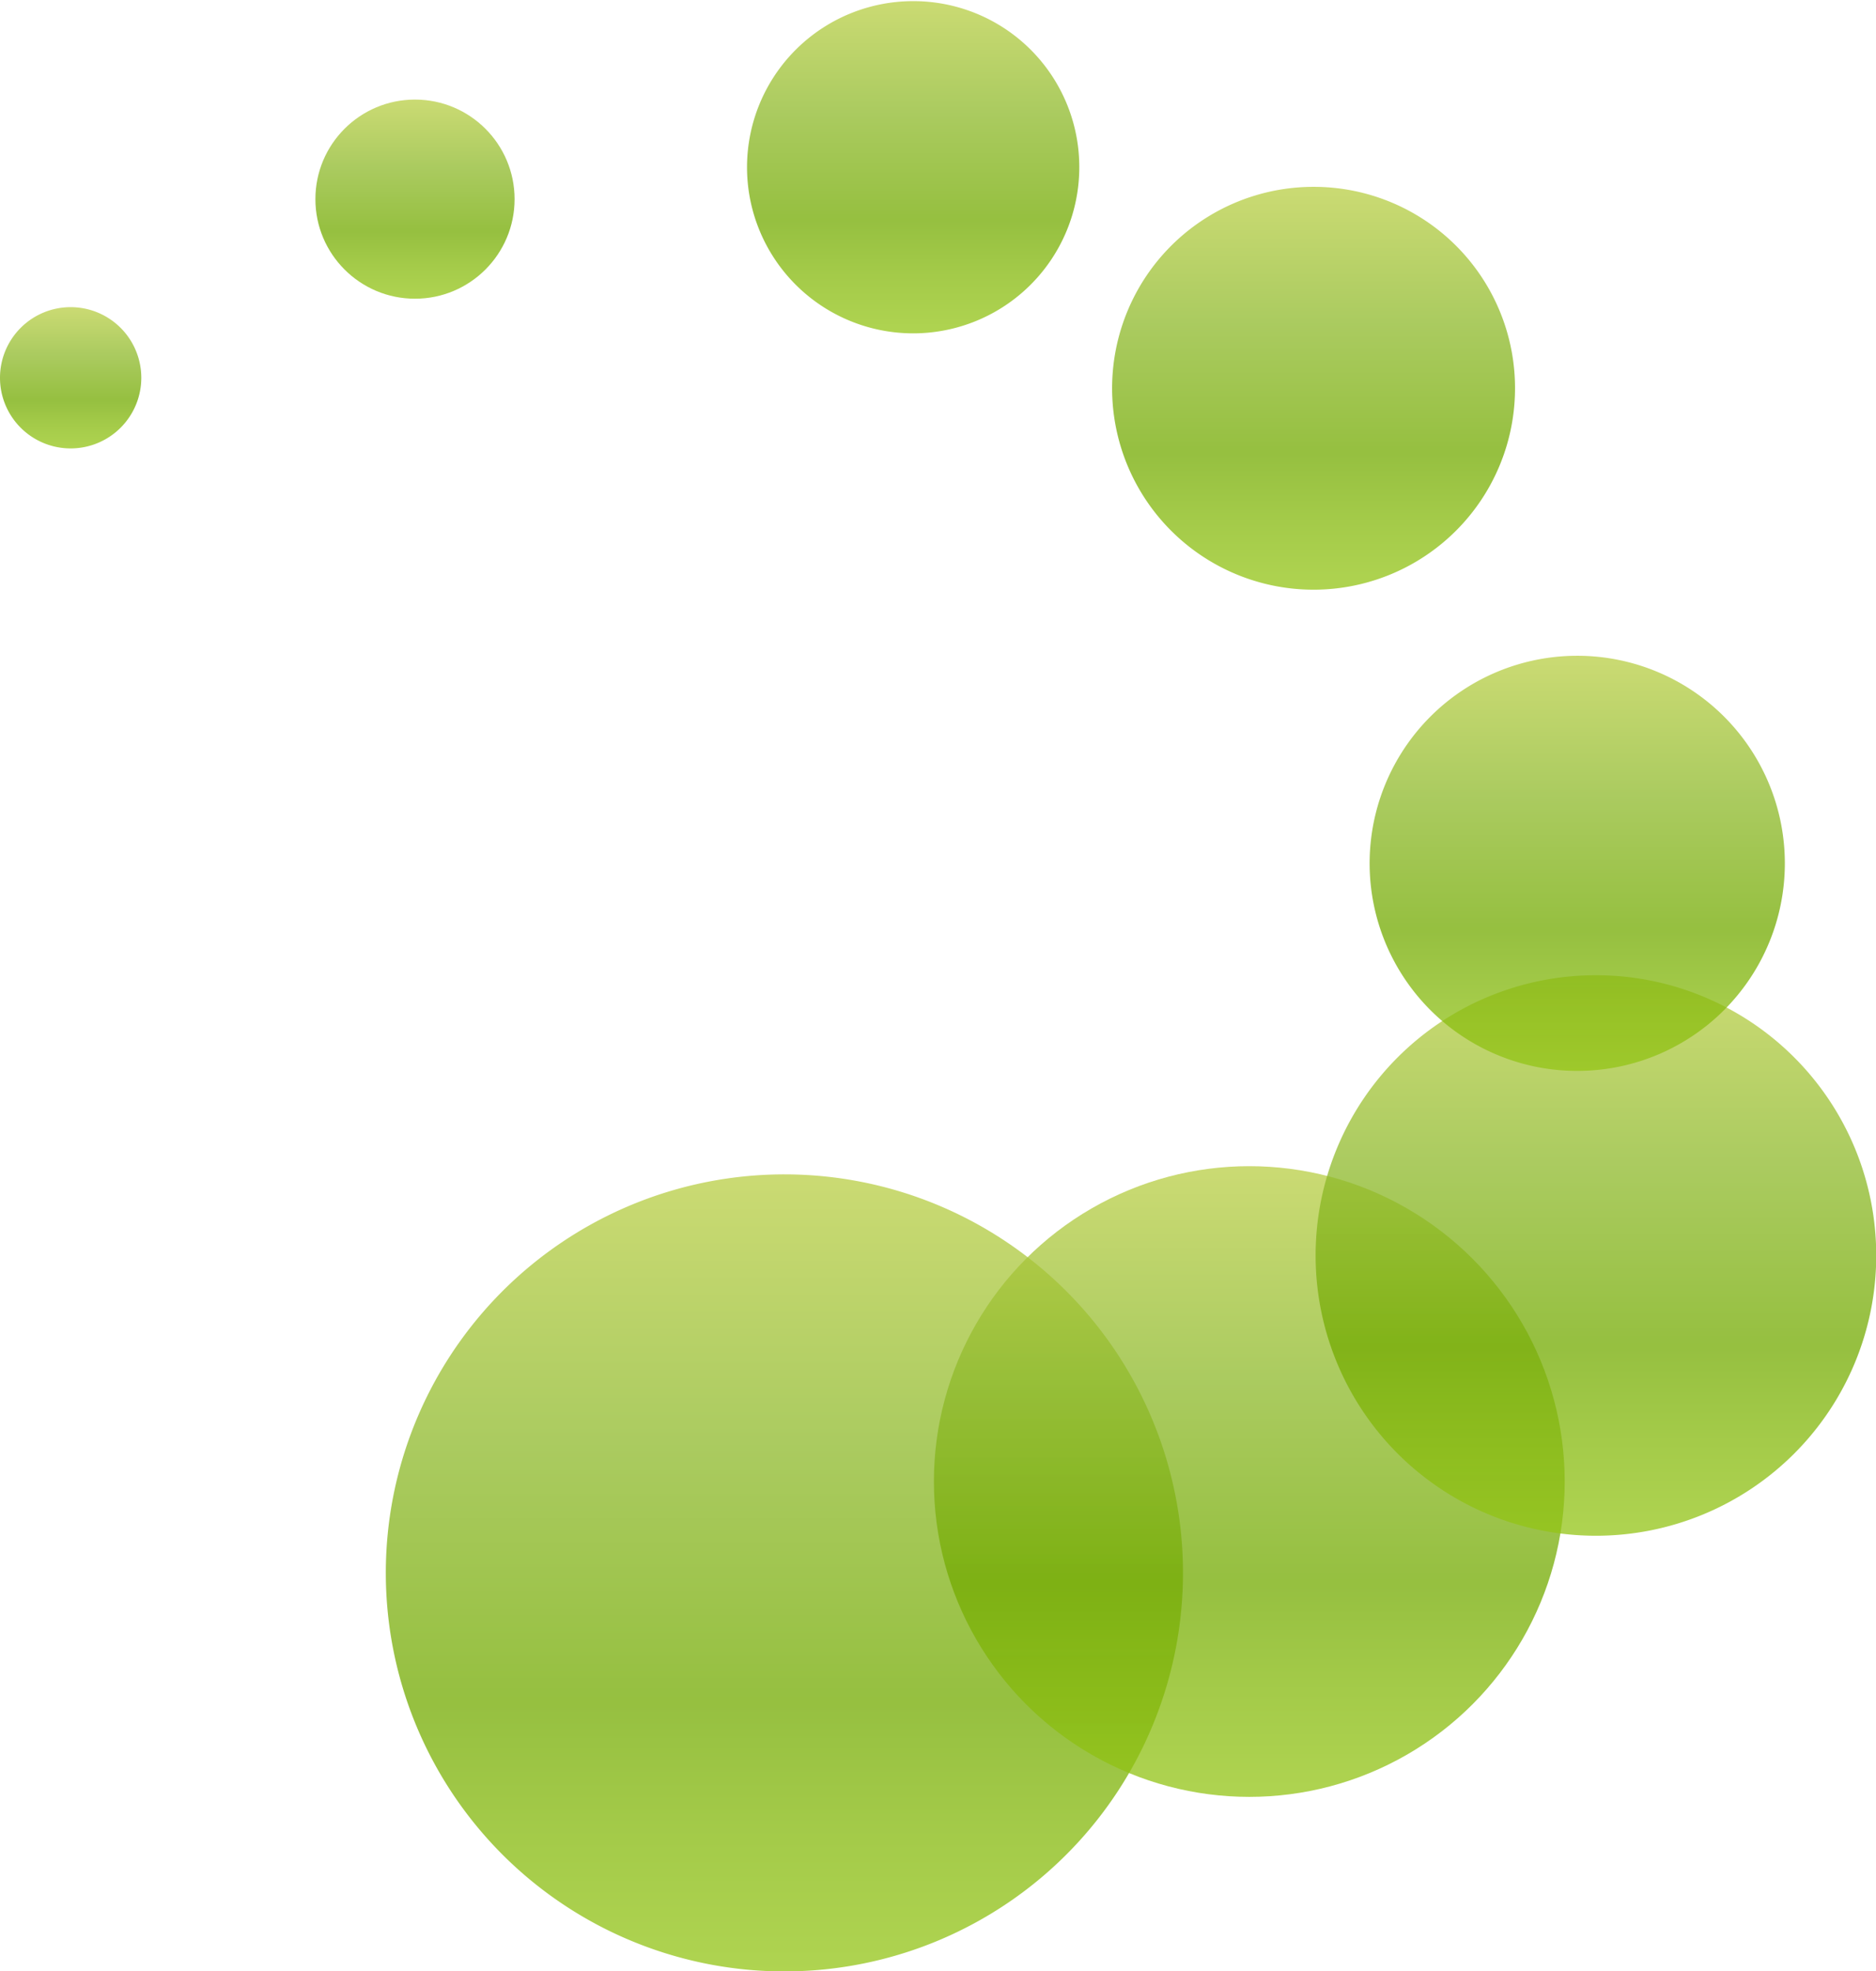
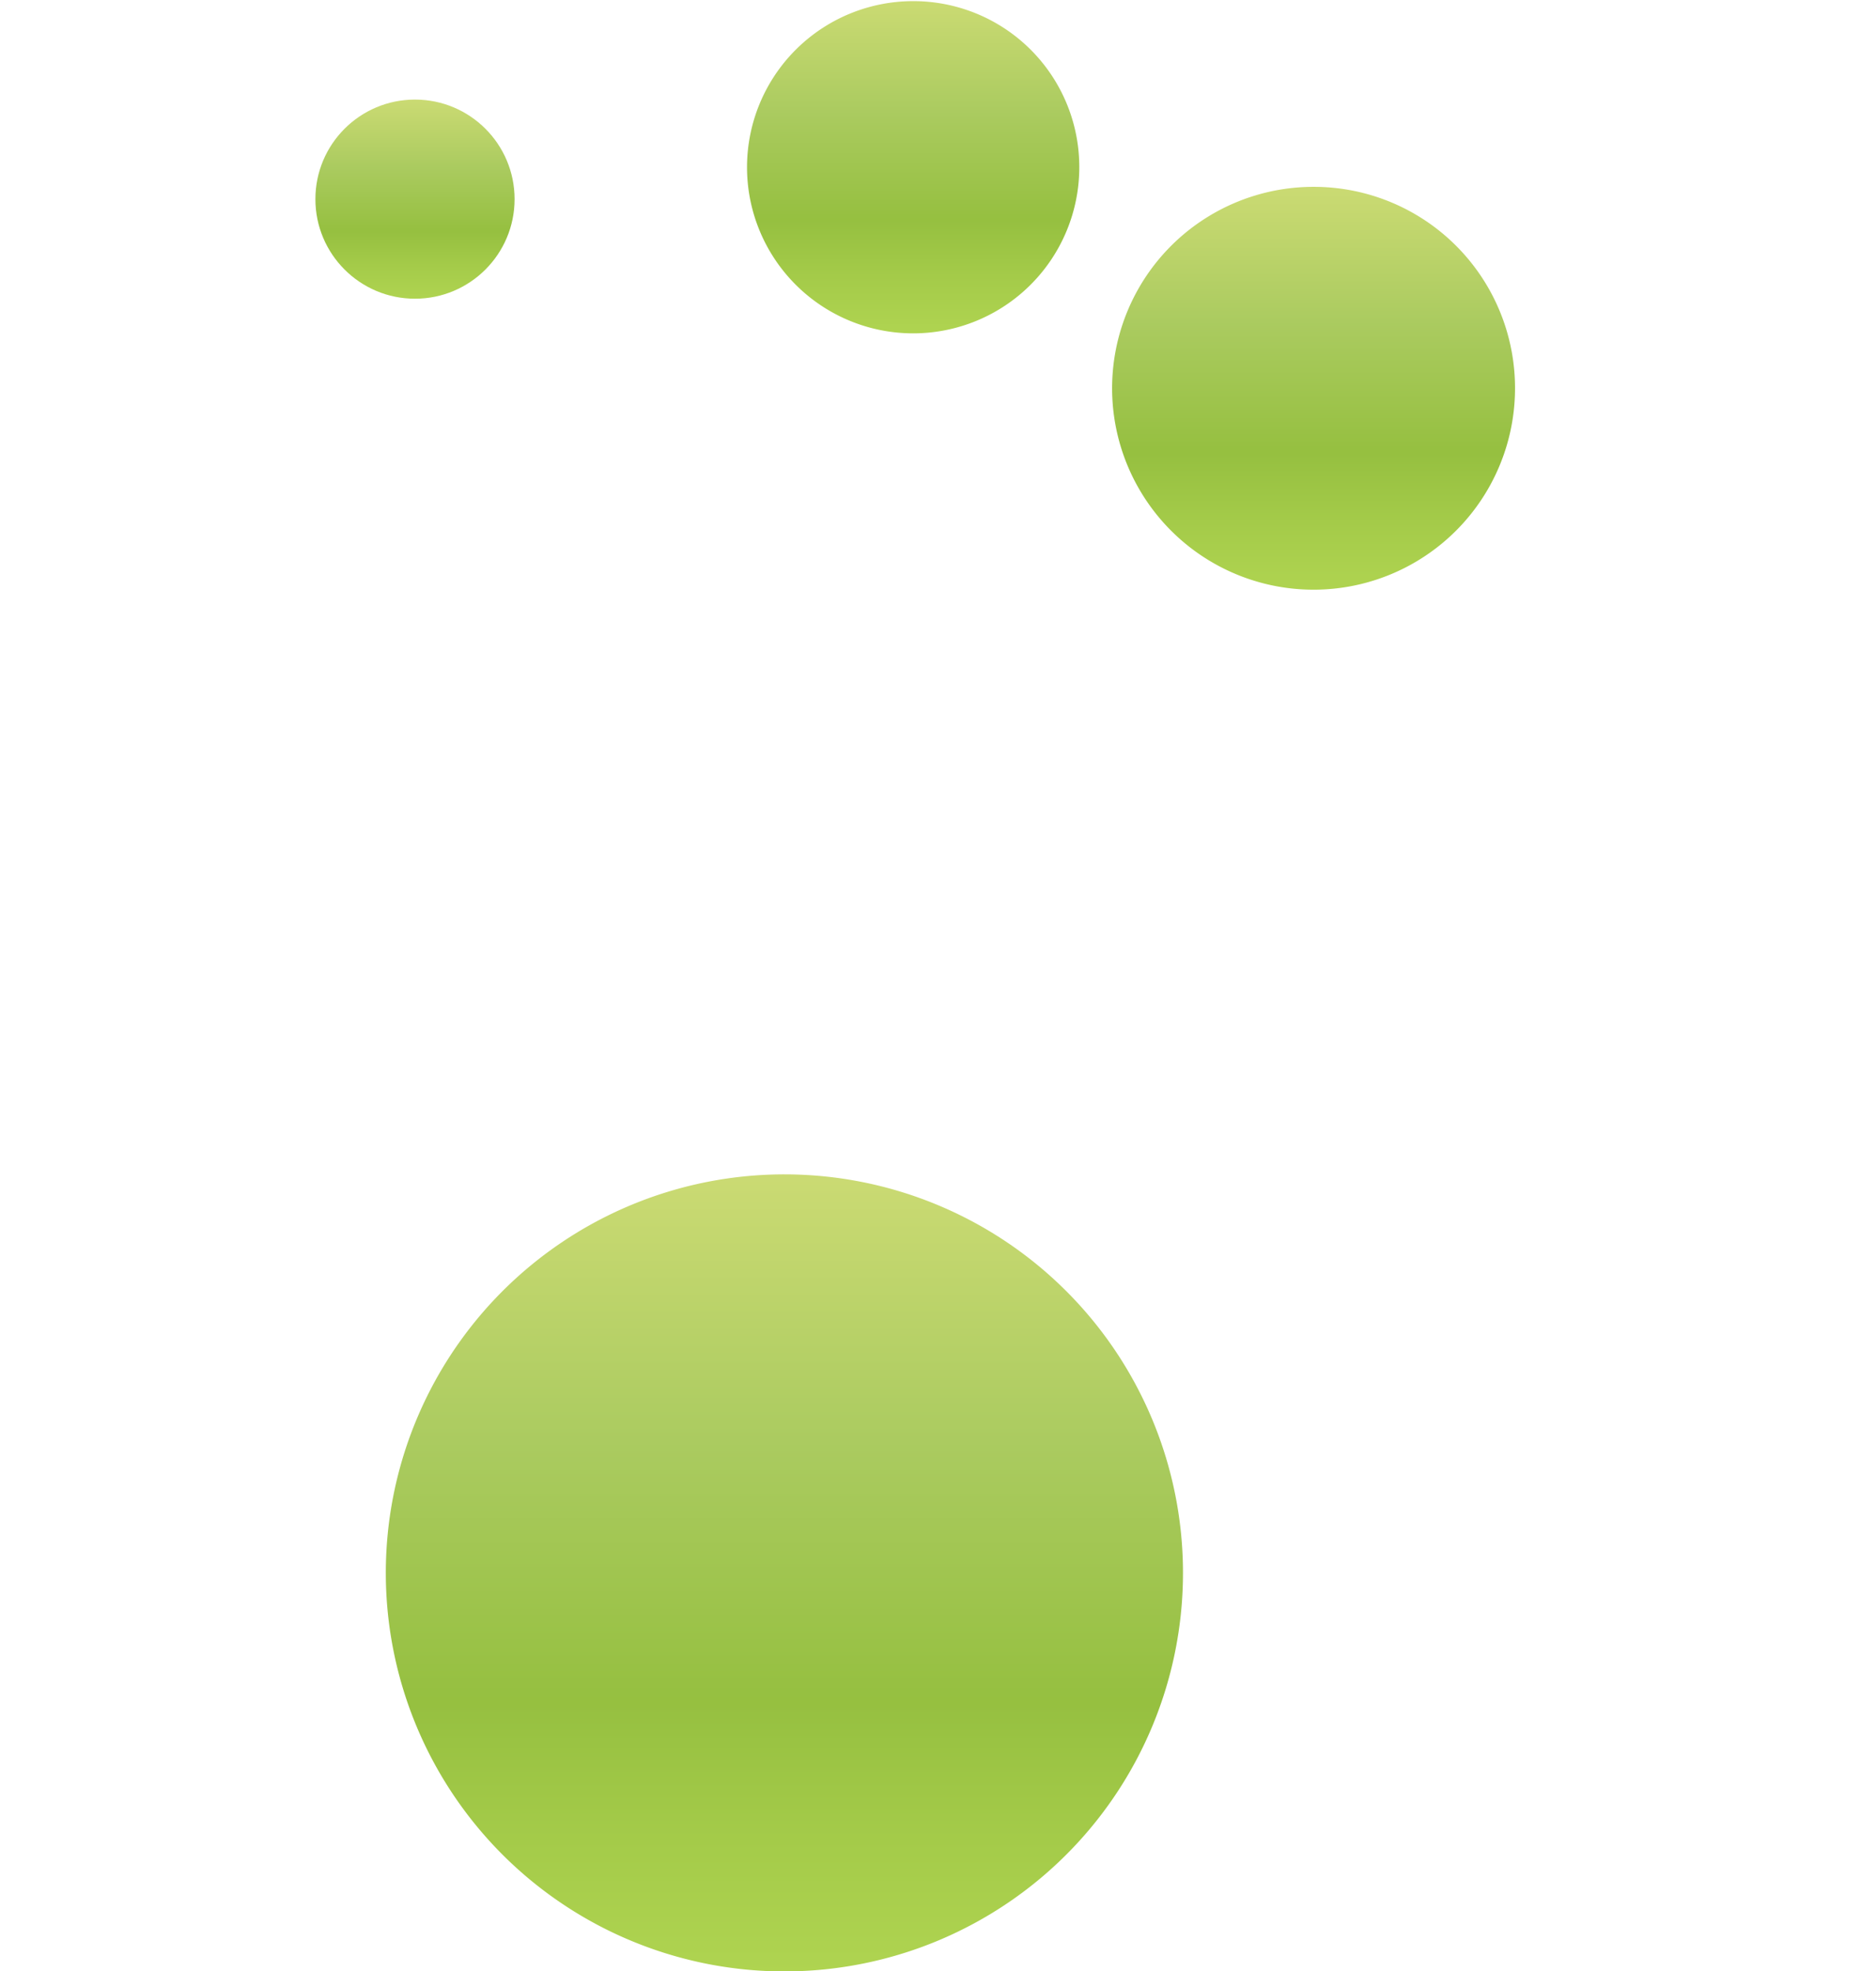
<svg xmlns="http://www.w3.org/2000/svg" xmlns:xlink="http://www.w3.org/1999/xlink" id="Capa_1" data-name="Capa 1" viewBox="0 0 82.32 86.51">
  <defs>
    <style>.cls-1,.cls-2,.cls-3,.cls-4,.cls-5,.cls-6,.cls-7,.cls-8{opacity:0.75;}.cls-1{fill:url(#linear-gradient);}.cls-2{fill:url(#linear-gradient-2);}.cls-3{fill:url(#linear-gradient-3);}.cls-4{fill:url(#linear-gradient-4);}.cls-5{fill:url(#linear-gradient-5);}.cls-6{fill:url(#linear-gradient-6);}.cls-7{fill:url(#linear-gradient-7);}.cls-8{fill:url(#linear-gradient-8);}</style>
    <linearGradient id="linear-gradient" x1="648.85" y1="595.17" x2="648.85" y2="560.2" gradientUnits="userSpaceOnUse">
      <stop offset="0" stop-color="#94c516" />
      <stop offset="0.17" stop-color="#85b90c" />
      <stop offset="0.34" stop-color="#72aa00" />
      <stop offset="0.66" stop-color="#8eb92a" />
      <stop offset="1" stop-color="#b9ce44" />
    </linearGradient>
    <linearGradient id="linear-gradient-2" x1="54.82" y1="78.86" x2="54.82" y2="51.18" xlink:href="#linear-gradient" />
    <linearGradient id="linear-gradient-3" x1="684.45" y1="576.05" x2="684.45" y2="551.46" xlink:href="#linear-gradient" />
    <linearGradient id="linear-gradient-4" x1="683.63" y1="555.65" x2="683.63" y2="537.44" xlink:href="#linear-gradient" />
    <linearGradient id="linear-gradient-5" x1="672.07" y1="534.52" x2="672.07" y2="516.86" xlink:href="#linear-gradient" />
    <linearGradient id="linear-gradient-6" x1="654.49" y1="523.23" x2="654.49" y2="508.66" xlink:href="#linear-gradient" />
    <linearGradient id="linear-gradient-7" x1="18.21" y1="13.11" x2="18.21" y2="4.37" xlink:href="#linear-gradient" />
    <linearGradient id="linear-gradient-8" x1="617.52" y1="528.33" x2="617.52" y2="522.14" xlink:href="#linear-gradient" />
  </defs>
  <title>21</title>
  <path class="cls-1" d="M666.33,577.69a17.49,17.49,0,1,1-17.48-17.49A17.49,17.49,0,0,1,666.33,577.69Z" transform="translate(-614.42 -508.66)" />
-   <circle class="cls-2" cx="54.82" cy="65.02" r="13.84" />
-   <path class="cls-3" d="M696.75,563.76a12.3,12.3,0,1,1-12.3-12.3A12.3,12.3,0,0,1,696.75,563.76Z" transform="translate(-614.42 -508.66)" />
-   <path class="cls-4" d="M692.74,546.54a9.11,9.11,0,1,1-9.11-9.1A9.11,9.11,0,0,1,692.74,546.54Z" transform="translate(-614.42 -508.66)" />
  <path class="cls-5" d="M680.9,525.69a8.84,8.84,0,1,1-8.83-8.83A8.83,8.83,0,0,1,680.9,525.69Z" transform="translate(-614.42 -508.66)" />
  <path class="cls-6" d="M661.78,516a7.29,7.29,0,1,1-7.29-7.29A7.28,7.28,0,0,1,661.78,516Z" transform="translate(-614.42 -508.66)" />
  <circle class="cls-7" cx="18.21" cy="8.74" r="4.37" />
-   <path class="cls-8" d="M620.62,525.23a3.1,3.1,0,1,1-3.1-3.09A3.1,3.1,0,0,1,620.62,525.23Z" transform="translate(-614.42 -508.66)" />
</svg>